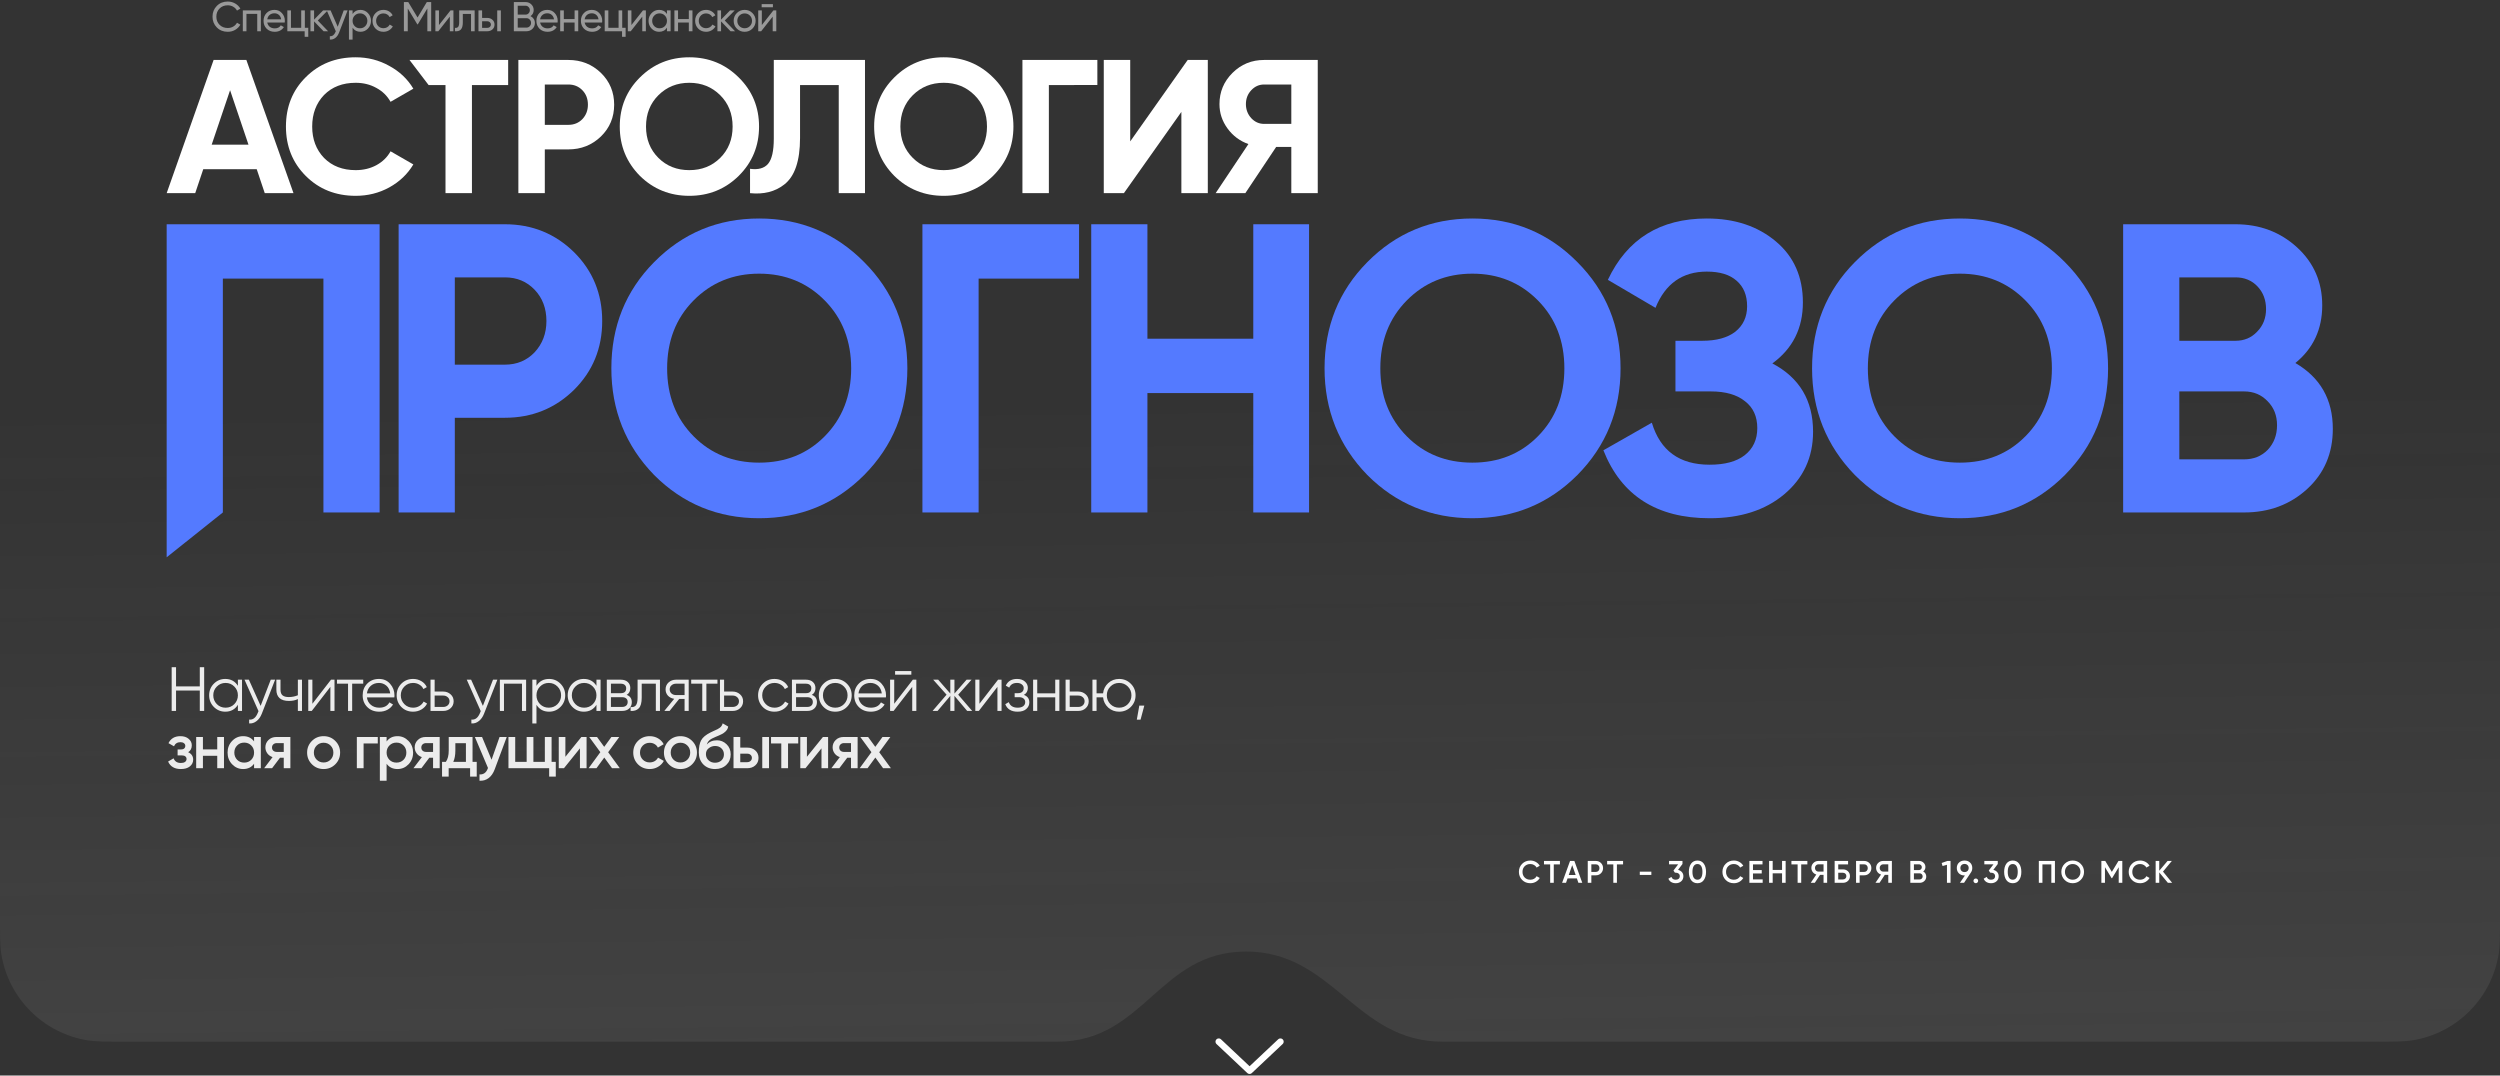
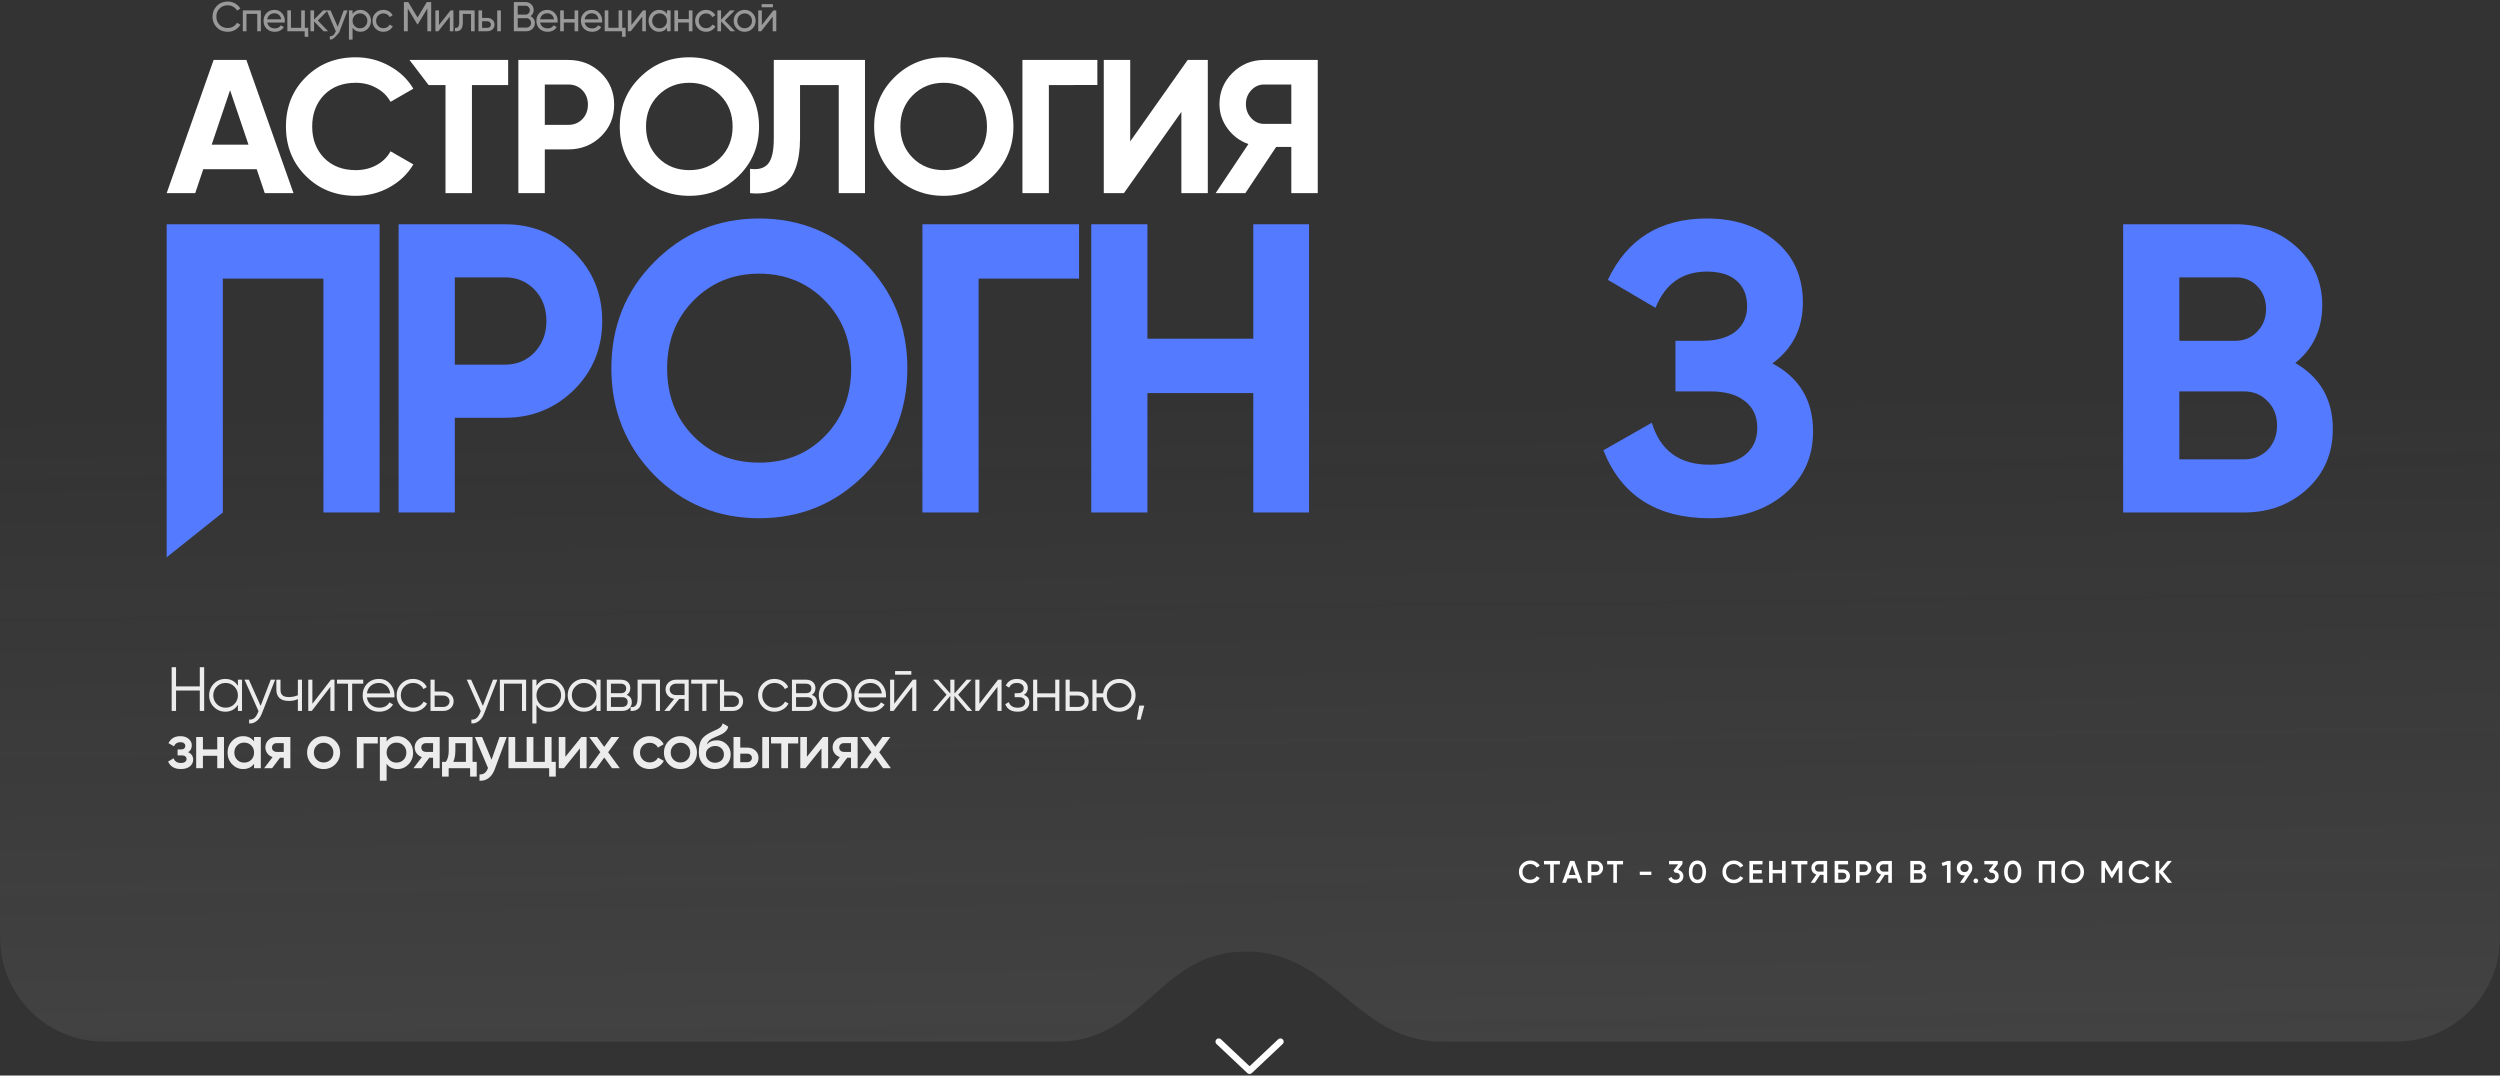
<svg xmlns="http://www.w3.org/2000/svg" width="960" height="413" viewBox="0 0 960 413" fill="none">
  <rect x="0" y="0" width="960" height="413" fill="#333333" stroke="none" />
  <path d="M0 140C0 132.568 0 128.852 0.492 125.743C3.203 108.627 16.627 95.203 33.743 92.493C36.852 92 40.568 92 48 92H932.122C947.519 92 960 104.481 960 119.878V119.878V352C960 359.432 960 363.148 959.508 366.257C956.797 383.373 943.373 396.797 926.257 399.507C923.148 400 919.47 400 912.115 400C830.995 400 664.6 400 554 400C520.478 400 512.022 365.393 478.5 365.393C444.978 365.393 439.522 400 406 400C296.061 400 129.181 400 47.884 400C40.529 400 36.852 400 33.743 399.507C16.627 396.797 3.203 383.373 0.492 366.257C0 363.148 0 359.432 0 352V140Z" fill="url(#paint0_linear_11059_407)" fill-opacity="0.1" />
  <path d="M468 400L479.84 411.151L491.679 400" stroke="white" stroke-width="2.5" stroke-linecap="round" stroke-linejoin="round" />
  <path d="M587.651 339.156C586.387 339.156 585.339 338.74 584.507 337.908C583.675 337.06 583.259 336.024 583.259 334.8C583.259 333.568 583.675 332.536 584.507 331.704C585.331 330.864 586.379 330.444 587.651 330.444C588.411 330.444 589.111 330.624 589.751 330.984C590.399 331.344 590.903 331.832 591.263 332.448L590.063 333.144C589.839 332.728 589.511 332.4 589.079 332.16C588.655 331.912 588.179 331.788 587.651 331.788C586.763 331.788 586.035 332.072 585.467 332.64C584.915 333.2 584.639 333.92 584.639 334.8C584.639 335.68 584.915 336.4 585.467 336.96C586.035 337.528 586.763 337.812 587.651 337.812C588.179 337.812 588.659 337.692 589.091 337.452C589.523 337.204 589.847 336.872 590.063 336.456L591.263 337.14C590.919 337.748 590.419 338.24 589.763 338.616C589.131 338.976 588.427 339.156 587.651 339.156ZM592.891 330.6H599.011V331.92H596.647V339H595.267V331.92H592.891V330.6ZM607.593 339H606.105L605.517 337.308H601.941L601.353 339H599.853L602.901 330.6H604.557L607.593 339ZM603.729 332.22L602.397 336.012H605.061L603.729 332.22ZM609.697 330.6H612.793C613.585 330.6 614.245 330.864 614.773 331.392C615.309 331.92 615.577 332.576 615.577 333.36C615.577 334.136 615.309 334.792 614.773 335.328C614.245 335.856 613.585 336.12 612.793 336.12H611.077V339H609.697V330.6ZM611.077 334.824H612.793C613.201 334.824 613.537 334.688 613.801 334.416C614.065 334.136 614.197 333.784 614.197 333.36C614.197 332.936 614.065 332.588 613.801 332.316C613.537 332.036 613.201 331.896 612.793 331.896H611.077V334.824ZM617.139 330.6H623.259V331.92H620.895V339H619.515V331.92H617.139V330.6ZM634.119 335.976H629.679V334.728H634.119V335.976ZM646.069 331.776L644.365 334.032C644.989 334.176 645.485 334.464 645.853 334.896C646.229 335.32 646.417 335.84 646.417 336.456C646.417 337.296 646.133 337.956 645.565 338.436C645.005 338.916 644.309 339.156 643.477 339.156C642.821 339.156 642.241 339.008 641.737 338.712C641.233 338.408 640.873 337.976 640.657 337.416L641.833 336.732C642.081 337.452 642.629 337.812 643.477 337.812C643.957 337.812 644.337 337.692 644.617 337.452C644.897 337.204 645.037 336.872 645.037 336.456C645.037 336.04 644.897 335.712 644.617 335.472C644.337 335.232 643.957 335.112 643.477 335.112H643.165L642.613 334.284L644.425 331.896H640.909V330.6H646.069V331.776ZM654.241 337.968C653.665 338.76 652.857 339.156 651.817 339.156C650.785 339.156 649.973 338.76 649.381 337.968C648.805 337.176 648.517 336.12 648.517 334.8C648.517 333.48 648.805 332.424 649.381 331.632C649.973 330.84 650.785 330.444 651.817 330.444C652.857 330.444 653.665 330.84 654.241 331.632C654.825 332.416 655.117 333.472 655.117 334.8C655.117 336.128 654.825 337.184 654.241 337.968ZM651.817 337.812C652.441 337.812 652.917 337.552 653.245 337.032C653.573 336.512 653.737 335.768 653.737 334.8C653.737 333.832 653.573 333.088 653.245 332.568C652.917 332.048 652.441 331.788 651.817 331.788C651.201 331.788 650.725 332.048 650.389 332.568C650.061 333.088 649.897 333.832 649.897 334.8C649.897 335.768 650.061 336.512 650.389 337.032C650.725 337.552 651.201 337.812 651.817 337.812ZM665.808 339.156C664.544 339.156 663.496 338.74 662.664 337.908C661.832 337.06 661.416 336.024 661.416 334.8C661.416 333.568 661.832 332.536 662.664 331.704C663.488 330.864 664.536 330.444 665.808 330.444C666.568 330.444 667.268 330.624 667.908 330.984C668.556 331.344 669.06 331.832 669.42 332.448L668.22 333.144C667.996 332.728 667.668 332.4 667.236 332.16C666.812 331.912 666.336 331.788 665.808 331.788C664.92 331.788 664.192 332.072 663.624 332.64C663.072 333.2 662.796 333.92 662.796 334.8C662.796 335.68 663.072 336.4 663.624 336.96C664.192 337.528 664.92 337.812 665.808 337.812C666.336 337.812 666.816 337.692 667.248 337.452C667.68 337.204 668.004 336.872 668.22 336.456L669.42 337.14C669.076 337.748 668.576 338.24 667.92 338.616C667.288 338.976 666.584 339.156 665.808 339.156ZM673.146 335.412V337.68H676.866V339H671.766V330.6H676.806V331.92H673.146V334.104H676.506V335.412H673.146ZM684.309 334.044V330.6H685.689V339H684.309V335.364H680.709V339H679.329V330.6H680.709V334.044H684.309ZM687.909 330.6H694.029V331.92H691.665V339H690.285V331.92H687.909V330.6ZM698.263 330.6H701.623V339H700.243V335.94H698.911L696.883 339H695.323L697.459 335.82C696.899 335.652 696.443 335.336 696.091 334.872C695.739 334.4 695.563 333.876 695.563 333.3C695.563 332.548 695.823 331.912 696.343 331.392C696.871 330.864 697.511 330.6 698.263 330.6ZM698.263 334.704H700.243V331.896H698.263C697.895 331.896 697.583 332.032 697.327 332.304C697.071 332.576 696.943 332.908 696.943 333.3C696.943 333.692 697.071 334.024 697.327 334.296C697.583 334.568 697.895 334.704 698.263 334.704ZM705.884 333.84H707.684C708.46 333.84 709.104 334.084 709.616 334.572C710.128 335.06 710.384 335.676 710.384 336.42C710.384 337.164 710.128 337.78 709.616 338.268C709.104 338.756 708.46 339 707.684 339H704.504V330.6H709.664V331.92H705.884V333.84ZM705.884 337.704H707.684C708.068 337.704 708.384 337.588 708.632 337.356C708.88 337.116 709.004 336.804 709.004 336.42C709.004 336.036 708.88 335.728 708.632 335.496C708.384 335.256 708.068 335.136 707.684 335.136H705.884V337.704ZM712.723 330.6H715.819C716.611 330.6 717.271 330.864 717.799 331.392C718.335 331.92 718.603 332.576 718.603 333.36C718.603 334.136 718.335 334.792 717.799 335.328C717.271 335.856 716.611 336.12 715.819 336.12H714.103V339H712.723V330.6ZM714.103 334.824H715.819C716.227 334.824 716.563 334.688 716.827 334.416C717.091 334.136 717.223 333.784 717.223 333.36C717.223 332.936 717.091 332.588 716.827 332.316C716.563 332.036 716.227 331.896 715.819 331.896H714.103V334.824ZM723.121 330.6H726.481V339H725.101V335.94H723.769L721.741 339H720.181L722.317 335.82C721.757 335.652 721.301 335.336 720.949 334.872C720.597 334.4 720.421 333.876 720.421 333.3C720.421 332.548 720.681 331.912 721.201 331.392C721.729 330.864 722.369 330.6 723.121 330.6ZM723.121 334.704H725.101V331.896H723.121C722.753 331.896 722.441 332.032 722.185 332.304C721.929 332.576 721.801 332.908 721.801 333.3C721.801 333.692 721.929 334.024 722.185 334.296C722.441 334.568 722.753 334.704 723.121 334.704ZM738.505 334.644C738.873 334.836 739.161 335.104 739.369 335.448C739.577 335.784 739.681 336.168 739.681 336.6C739.681 337.288 739.437 337.86 738.949 338.316C738.461 338.772 737.865 339 737.161 339H733.561V330.6H736.897C737.585 330.6 738.165 330.824 738.637 331.272C739.117 331.72 739.357 332.272 739.357 332.928C739.357 333.648 739.073 334.22 738.505 334.644ZM736.897 331.896H734.941V334.104H736.897C737.201 334.104 737.457 334 737.665 333.792C737.873 333.576 737.977 333.312 737.977 333C737.977 332.688 737.873 332.428 737.665 332.22C737.457 332.004 737.201 331.896 736.897 331.896ZM734.941 337.704H737.161C737.481 337.704 737.749 337.592 737.965 337.368C738.189 337.136 738.301 336.856 738.301 336.528C738.301 336.2 738.189 335.924 737.965 335.7C737.749 335.468 737.481 335.352 737.161 335.352H734.941V337.704ZM745.602 331.38L747.81 330.6H749.01V339H747.63V332.076L745.938 332.556L745.602 331.38ZM757.351 333.312C757.351 333.952 757.183 334.516 756.847 335.004L754.195 339H752.611L754.531 336.18H754.387C753.515 336.18 752.799 335.916 752.239 335.388C751.687 334.852 751.411 334.16 751.411 333.312C751.411 332.464 751.687 331.776 752.239 331.248C752.799 330.712 753.515 330.444 754.387 330.444C755.267 330.444 755.979 330.712 756.523 331.248C757.075 331.776 757.351 332.464 757.351 333.312ZM752.791 333.312C752.791 333.768 752.939 334.144 753.235 334.44C753.539 334.728 753.923 334.872 754.387 334.872C754.851 334.872 755.231 334.732 755.527 334.452C755.823 334.164 755.971 333.784 755.971 333.312C755.971 332.84 755.823 332.464 755.527 332.184C755.231 331.896 754.851 331.752 754.387 331.752C753.923 331.752 753.539 331.896 753.235 332.184C752.939 332.464 752.791 332.84 752.791 333.312ZM758.71 337.344C758.958 337.344 759.17 337.432 759.346 337.608C759.522 337.784 759.61 337.996 759.61 338.244C759.61 338.492 759.522 338.704 759.346 338.88C759.17 339.056 758.958 339.144 758.71 339.144C758.462 339.144 758.25 339.056 758.074 338.88C757.898 338.704 757.81 338.492 757.81 338.244C757.81 337.996 757.894 337.784 758.062 337.608C758.238 337.432 758.454 337.344 758.71 337.344ZM767.144 331.776L765.44 334.032C766.064 334.176 766.56 334.464 766.928 334.896C767.304 335.32 767.492 335.84 767.492 336.456C767.492 337.296 767.208 337.956 766.64 338.436C766.08 338.916 765.384 339.156 764.552 339.156C763.896 339.156 763.316 339.008 762.812 338.712C762.308 338.408 761.948 337.976 761.732 337.416L762.908 336.732C763.156 337.452 763.704 337.812 764.552 337.812C765.032 337.812 765.412 337.692 765.692 337.452C765.972 337.204 766.112 336.872 766.112 336.456C766.112 336.04 765.972 335.712 765.692 335.472C765.412 335.232 765.032 335.112 764.552 335.112H764.24L763.688 334.284L765.5 331.896H761.984V330.6H767.144V331.776ZM775.317 337.968C774.741 338.76 773.933 339.156 772.893 339.156C771.861 339.156 771.049 338.76 770.457 337.968C769.881 337.176 769.593 336.12 769.593 334.8C769.593 333.48 769.881 332.424 770.457 331.632C771.049 330.84 771.861 330.444 772.893 330.444C773.933 330.444 774.741 330.84 775.317 331.632C775.901 332.416 776.193 333.472 776.193 334.8C776.193 336.128 775.901 337.184 775.317 337.968ZM772.893 337.812C773.517 337.812 773.993 337.552 774.321 337.032C774.649 336.512 774.813 335.768 774.813 334.8C774.813 333.832 774.649 333.088 774.321 332.568C773.993 332.048 773.517 331.788 772.893 331.788C772.277 331.788 771.801 332.048 771.465 332.568C771.137 333.088 770.973 333.832 770.973 334.8C770.973 335.768 771.137 336.512 771.465 337.032C771.801 337.552 772.277 337.812 772.893 337.812ZM782.911 330.6H789.091V339H787.711V331.92H784.291V339H782.911V330.6ZM798.995 337.896C798.155 338.736 797.127 339.156 795.911 339.156C794.695 339.156 793.663 338.736 792.815 337.896C791.975 337.048 791.555 336.016 791.555 334.8C791.555 333.584 791.975 332.556 792.815 331.716C793.663 330.868 794.695 330.444 795.911 330.444C797.127 330.444 798.155 330.868 798.995 331.716C799.843 332.556 800.267 333.584 800.267 334.8C800.267 336.016 799.843 337.048 798.995 337.896ZM793.787 336.96C794.371 337.528 795.079 337.812 795.911 337.812C796.751 337.812 797.455 337.528 798.023 336.96C798.599 336.384 798.887 335.664 798.887 334.8C798.887 333.936 798.599 333.22 798.023 332.652C797.455 332.076 796.751 331.788 795.911 331.788C795.071 331.788 794.363 332.076 793.787 332.652C793.219 333.22 792.935 333.936 792.935 334.8C792.935 335.656 793.219 336.376 793.787 336.96ZM813.49 330.6H814.966V339H813.586V333.012L811.03 337.236H810.862L808.306 333V339H806.926V330.6H808.414L810.946 334.8L813.49 330.6ZM821.812 339.156C820.548 339.156 819.5 338.74 818.668 337.908C817.836 337.06 817.42 336.024 817.42 334.8C817.42 333.568 817.836 332.536 818.668 331.704C819.492 330.864 820.54 330.444 821.812 330.444C822.572 330.444 823.272 330.624 823.912 330.984C824.56 331.344 825.064 331.832 825.424 332.448L824.224 333.144C824 332.728 823.672 332.4 823.24 332.16C822.816 331.912 822.34 331.788 821.812 331.788C820.924 331.788 820.196 332.072 819.628 332.64C819.076 333.2 818.8 333.92 818.8 334.8C818.8 335.68 819.076 336.4 819.628 336.96C820.196 337.528 820.924 337.812 821.812 337.812C822.34 337.812 822.82 337.692 823.252 337.452C823.684 337.204 824.008 336.872 824.224 336.456L825.424 337.14C825.08 337.748 824.58 338.24 823.924 338.616C823.292 338.976 822.588 339.156 821.812 339.156ZM830.591 334.692L834.107 339H832.463L829.151 335.004V339H827.771V330.6H829.151V334.368L832.343 330.6H833.987L830.591 334.692Z" fill="white" />
  <path d="M64 86.115H145.77V196.787H124.194V106.985H85.576V196.787L64 214V86.115Z" fill="#547AFF" />
  <path d="M153.072 86.115H193.879C204.302 86.115 213.161 89.699 220.458 96.866C227.65 104.033 231.246 112.834 231.246 123.269C231.246 133.704 227.65 142.505 220.458 149.672C213.161 156.839 204.302 160.423 193.879 160.423H174.648V196.787H153.072V86.115ZM174.648 140.028H193.879C198.465 140.028 202.269 138.447 205.292 135.285C208.315 132.017 209.826 128.012 209.826 123.269C209.826 118.421 208.315 114.415 205.292 111.253C202.269 108.091 198.465 106.51 193.879 106.51H174.648V140.028Z" fill="#547AFF" />
  <path d="M331.853 182.399C320.805 193.466 307.359 199 291.516 199C275.672 199 262.226 193.466 251.178 182.399C240.233 171.121 234.761 157.472 234.761 141.451C234.761 125.324 240.233 111.728 251.178 100.66C262.226 89.488 275.672 83.902 291.516 83.902C307.359 83.902 320.805 89.488 331.853 100.66C342.902 111.728 348.426 125.324 348.426 141.451C348.426 157.577 342.902 171.227 331.853 182.399ZM266.343 167.538C273.014 174.283 281.405 177.656 291.516 177.656C301.626 177.656 310.017 174.283 316.688 167.538C323.463 160.687 326.85 151.991 326.85 141.451C326.85 130.911 323.463 122.215 316.688 115.364C309.912 108.513 301.522 105.087 291.516 105.087C281.509 105.087 273.119 108.513 266.343 115.364C259.568 122.215 256.181 130.911 256.181 141.451C256.181 151.991 259.568 160.687 266.343 167.538Z" fill="#547AFF" />
  <path d="M354.21 86.115H414.354V106.985H375.786V196.787H354.21V86.115Z" fill="#547AFF" />
  <path d="M481.26 130.067V86.115H502.679V196.787H481.26V150.937H440.609V196.787H419.033V86.115H440.609V130.067H481.26Z" fill="#547AFF" />
-   <path d="M605.719 182.399C594.67 193.466 581.224 199 565.381 199C549.538 199 536.092 193.466 525.043 182.399C514.099 171.121 508.627 157.472 508.627 141.451C508.627 125.324 514.099 111.728 525.043 100.66C536.092 89.488 549.538 83.902 565.381 83.902C581.224 83.902 594.67 89.488 605.719 100.66C616.767 111.728 622.292 125.324 622.292 141.451C622.292 157.577 616.767 171.227 605.719 182.399ZM540.209 167.538C546.88 174.283 555.271 177.656 565.381 177.656C575.492 177.656 583.882 174.283 590.553 167.538C597.328 160.687 600.716 151.991 600.716 141.451C600.716 130.911 597.328 122.215 590.553 115.364C583.778 108.513 575.387 105.087 565.381 105.087C555.375 105.087 546.984 108.513 540.209 115.364C533.434 122.215 530.046 130.911 530.046 141.451C530.046 151.991 533.434 160.687 540.209 167.538Z" fill="#547AFF" />
  <path d="M680.584 139.554C691.007 145.034 696.219 153.783 696.219 165.799C696.219 175.601 692.519 183.611 685.118 189.83C677.822 195.943 668.285 199 656.506 199C636.181 199 622.579 190.304 615.7 172.913L634.305 162.32C637.536 173.071 644.937 178.447 656.506 178.447C662.343 178.447 666.825 177.235 669.952 174.81C673.184 172.281 674.799 168.802 674.799 164.376C674.799 159.949 673.236 156.523 670.109 154.099C666.982 151.569 662.604 150.305 656.975 150.305H643.373V130.858H653.692C659.112 130.858 663.334 129.699 666.356 127.38C669.379 124.955 670.89 121.688 670.89 117.577C670.89 113.361 669.535 110.094 666.825 107.775C664.22 105.456 660.415 104.297 655.412 104.297C646.031 104.297 639.464 108.934 635.712 118.21L617.419 107.459C624.82 91.754 637.484 83.902 655.412 83.902C666.148 83.902 675.008 86.853 681.991 92.755C688.87 98.552 692.31 106.352 692.31 116.154C692.31 126.062 688.401 133.862 680.584 139.554Z" fill="#547AFF" />
-   <path d="M792.927 182.399C781.879 193.466 768.433 199 752.59 199C736.746 199 723.3 193.466 712.252 182.399C701.307 171.121 695.835 157.472 695.835 141.451C695.835 125.324 701.307 111.728 712.252 100.66C723.3 89.488 736.746 83.902 752.59 83.902C768.433 83.902 781.879 89.488 792.927 100.66C803.976 111.728 809.5 125.324 809.5 141.451C809.5 157.577 803.976 171.227 792.927 182.399ZM727.418 167.538C734.088 174.283 742.479 177.656 752.59 177.656C762.7 177.656 771.091 174.283 777.762 167.538C784.537 160.687 787.924 151.991 787.924 141.451C787.924 130.911 784.537 122.215 777.762 115.364C770.987 108.513 762.596 105.087 752.59 105.087C742.583 105.087 734.193 108.513 727.418 115.364C720.642 122.215 717.255 130.911 717.255 141.451C717.255 151.991 720.642 160.687 727.418 167.538Z" fill="#547AFF" />
  <path d="M881.419 139.395C891.009 144.982 895.803 153.414 895.803 164.692C895.803 174.073 892.52 181.767 885.953 187.775C879.387 193.783 871.309 196.787 861.719 196.787H815.284V86.115H858.436C867.713 86.115 875.582 89.066 882.045 94.969C888.507 100.871 891.738 108.302 891.738 117.261C891.738 126.431 888.299 133.809 881.419 139.395ZM858.436 106.51H836.86V130.858H858.436C861.771 130.858 864.534 129.699 866.722 127.38C869.016 125.061 870.162 122.162 870.162 118.684C870.162 115.206 869.068 112.307 866.879 109.988C864.69 107.67 861.876 106.51 858.436 106.51ZM836.86 176.391H861.719C865.367 176.391 868.39 175.179 870.787 172.755C873.185 170.225 874.383 167.063 874.383 163.269C874.383 159.58 873.185 156.523 870.787 154.099C868.39 151.569 865.367 150.305 861.719 150.305H836.86V176.391Z" fill="#547AFF" />
  <path d="M112.703 74.174H101.667L98.577 64.967H78.052L74.962 74.174H64L82.024 23.023H94.605L112.703 74.174ZM88.351 34.642L81.289 55.54H95.414L88.351 34.642Z" fill="white" />
  <path d="M136.581 75.197C128.881 75.197 122.481 72.639 117.38 67.524C112.328 62.458 109.802 56.149 109.802 48.598C109.802 40.999 112.328 34.69 117.38 29.673C122.481 24.558 128.881 22 136.581 22C141.241 22 145.532 23.096 149.456 25.288C153.429 27.432 156.519 30.355 158.726 34.057L149.971 39.099C148.696 36.809 146.881 35.031 144.527 33.765C142.173 32.449 139.524 31.792 136.581 31.792C131.579 31.792 127.532 33.351 124.443 36.468C121.402 39.635 119.881 43.678 119.881 48.598C119.881 53.47 121.402 57.489 124.443 60.655C127.532 63.773 131.579 65.332 136.581 65.332C139.524 65.332 142.173 64.699 144.527 63.432C146.93 62.117 148.745 60.339 149.971 58.098L158.726 63.14C156.519 66.842 153.429 69.789 149.456 71.981C145.532 74.125 141.241 75.197 136.581 75.197Z" fill="white" />
  <path d="M157.243 23.023H195.131V32.669H181.226V74.174H171.074V32.669H164.59L157.243 23.023Z" fill="white" />
  <path d="M199.054 23.023H218.256C223.16 23.023 227.329 24.679 230.763 27.992C234.147 31.305 235.839 35.372 235.839 40.195C235.839 45.018 234.147 49.086 230.763 52.398C227.329 55.711 223.16 57.367 218.256 57.367H209.207V74.174H199.054V23.023ZM209.207 47.941H218.256C220.414 47.941 222.204 47.21 223.626 45.748C225.049 44.238 225.76 42.387 225.76 40.195C225.76 37.954 225.049 36.103 223.626 34.642C222.204 33.18 220.414 32.449 218.256 32.449H209.207V47.941Z" fill="white" />
  <path d="M283.677 67.524C278.479 72.639 272.152 75.197 264.697 75.197C257.242 75.197 250.915 72.639 245.716 67.524C240.566 62.312 237.991 56.003 237.991 48.598C237.991 41.145 240.566 34.861 245.716 29.746C250.915 24.582 257.242 22 264.697 22C272.152 22 278.479 24.582 283.677 29.746C288.876 34.861 291.476 41.145 291.476 48.598C291.476 56.052 288.876 62.36 283.677 67.524ZM252.852 60.655C255.991 63.773 259.939 65.332 264.697 65.332C269.454 65.332 273.402 63.773 276.541 60.655C279.729 57.489 281.323 53.47 281.323 48.598C281.323 43.727 279.729 39.708 276.541 36.541C273.353 33.375 269.405 31.792 264.697 31.792C259.988 31.792 256.04 33.375 252.852 36.541C249.664 39.708 248.07 43.727 248.07 48.598C248.07 53.47 249.664 57.489 252.852 60.655Z" fill="white" />
  <path d="M288.015 74.174V69.497V64.82C291.153 65.259 293.459 64.626 294.93 62.921C296.401 61.167 297.137 57.952 297.137 53.275V23.023H332.156V74.174H322.077V32.669H307.216V52.983C307.216 61.8 305.181 67.768 301.11 70.885C297.628 73.614 293.262 74.71 288.015 74.174Z" fill="white" />
  <path d="M381.357 67.524C376.158 72.639 369.832 75.197 362.377 75.197C354.922 75.197 348.595 72.639 343.396 67.524C338.246 62.312 335.671 56.003 335.671 48.598C335.671 41.145 338.246 34.861 343.396 29.746C348.595 24.582 354.922 22 362.377 22C369.832 22 376.158 24.582 381.357 29.746C386.556 34.861 389.156 41.145 389.156 48.598C389.156 56.052 386.556 62.36 381.357 67.524ZM350.532 60.655C353.671 63.773 357.619 65.332 362.377 65.332C367.134 65.332 371.082 63.773 374.221 60.655C377.409 57.489 379.003 53.47 379.003 48.598C379.003 43.727 377.409 39.708 374.221 36.541C371.033 33.375 367.085 31.792 362.377 31.792C357.668 31.792 353.72 33.375 350.532 36.541C347.344 39.708 345.75 43.727 345.75 48.598C345.75 53.47 347.344 57.489 350.532 60.655Z" fill="white" />
  <path d="M392.613 23.023H421.385V32.639L402.765 32.669V74.174H392.613V23.023Z" fill="white" />
  <path d="M463.799 74.174H453.646V42.972L431.576 74.174H423.851V23.023H434.003V54.298L456.074 23.023H463.799V74.174Z" fill="white" />
  <path d="M485.417 23.023H506.016V74.174H495.864V56.417H490.052L478.207 74.174H466.804L479.384 55.321C476.098 54.152 473.425 52.154 471.365 49.329C469.305 46.504 468.275 43.386 468.275 39.976C468.275 35.299 469.943 31.305 473.278 27.992C476.613 24.679 480.66 23.023 485.417 23.023ZM485.417 47.575H495.864V32.449H485.417C483.504 32.449 481.861 33.18 480.488 34.642C479.115 36.103 478.428 37.881 478.428 39.976C478.428 42.071 479.115 43.873 480.488 45.383C481.861 46.845 483.504 47.575 485.417 47.575Z" fill="white" />
-   <path d="M87.464 12.208C85.757 12.208 84.355 11.648 83.256 10.528C82.157 9.419 81.608 8.043 81.608 6.4C81.608 4.757 82.157 3.381 83.256 2.272C84.355 1.152 85.757 0.592 87.464 0.592C88.477 0.592 89.416 0.837 90.28 1.328C91.144 1.819 91.816 2.48 92.296 3.312L91 4.064C90.68 3.445 90.2 2.955 89.56 2.592C88.931 2.219 88.232 2.032 87.464 2.032C86.163 2.032 85.107 2.448 84.296 3.28C83.485 4.101 83.08 5.141 83.08 6.4C83.08 7.648 83.485 8.683 84.296 9.504C85.107 10.336 86.163 10.752 87.464 10.752C88.232 10.752 88.931 10.571 89.56 10.208C90.2 9.835 90.68 9.344 91 8.736L92.296 9.472C91.827 10.304 91.16 10.971 90.296 11.472C89.443 11.963 88.499 12.208 87.464 12.208ZM93.244 4H100.172V12H98.78V5.328H94.636V12H93.244V4ZM109.331 8.64H102.627C102.766 9.344 103.091 9.899 103.603 10.304C104.115 10.699 104.755 10.896 105.523 10.896C106.579 10.896 107.347 10.507 107.827 9.728L109.011 10.4C108.222 11.605 107.048 12.208 105.491 12.208C104.232 12.208 103.198 11.813 102.387 11.024C101.598 10.213 101.203 9.205 101.203 8C101.203 6.784 101.592 5.781 102.371 4.992C103.15 4.192 104.158 3.792 105.395 3.792C106.568 3.792 107.523 4.208 108.259 5.04C109.006 5.851 109.379 6.843 109.379 8.016C109.379 8.219 109.363 8.427 109.331 8.64ZM105.395 5.104C104.659 5.104 104.04 5.312 103.539 5.728C103.048 6.144 102.744 6.709 102.627 7.424H107.971C107.854 6.688 107.56 6.117 107.091 5.712C106.622 5.307 106.056 5.104 105.395 5.104ZM117.059 4V10.672H118.371V14.144H116.995V12H110.339V4H111.731V10.672H115.667V4H117.059ZM122.031 7.872L125.983 12H124.255L120.607 8.208V12H119.215V4H120.607V7.536L124.063 4H125.855L122.031 7.872ZM129.683 10.272L131.987 4H133.475L130.211 12.496C129.87 13.403 129.39 14.091 128.771 14.56C128.152 15.04 127.448 15.253 126.659 15.2V13.904C127.63 13.979 128.35 13.445 128.819 12.304L128.947 12.016L125.475 4H126.947L129.683 10.272ZM138.413 3.792C139.533 3.792 140.488 4.203 141.277 5.024C142.067 5.845 142.461 6.837 142.461 8C142.461 9.173 142.067 10.171 141.277 10.992C140.499 11.803 139.544 12.208 138.413 12.208C137.091 12.208 136.083 11.68 135.389 10.624V15.2H133.997V4H135.389V5.376C136.083 4.32 137.091 3.792 138.413 3.792ZM138.237 10.864C139.037 10.864 139.709 10.592 140.253 10.048C140.797 9.483 141.069 8.8 141.069 8C141.069 7.189 140.797 6.512 140.253 5.968C139.709 5.413 139.037 5.136 138.237 5.136C137.427 5.136 136.749 5.413 136.205 5.968C135.661 6.512 135.389 7.189 135.389 8C135.389 8.8 135.661 9.483 136.205 10.048C136.749 10.592 137.427 10.864 138.237 10.864ZM147.242 12.208C146.037 12.208 145.034 11.808 144.234 11.008C143.434 10.197 143.034 9.195 143.034 8C143.034 6.805 143.434 5.808 144.234 5.008C145.034 4.197 146.037 3.792 147.242 3.792C148.032 3.792 148.741 3.984 149.37 4.368C150 4.741 150.469 5.248 150.778 5.888L149.61 6.56C149.408 6.133 149.093 5.792 148.666 5.536C148.25 5.28 147.776 5.152 147.242 5.152C146.442 5.152 145.77 5.424 145.226 5.968C144.693 6.523 144.426 7.2 144.426 8C144.426 8.789 144.693 9.461 145.226 10.016C145.77 10.56 146.442 10.832 147.242 10.832C147.776 10.832 148.256 10.709 148.682 10.464C149.109 10.208 149.434 9.867 149.658 9.44L150.842 10.128C150.49 10.768 149.994 11.275 149.354 11.648C148.714 12.021 148.01 12.208 147.242 12.208ZM163.896 0.8H165.576V12H164.104V3.248L160.44 9.344H160.248L156.584 3.264V12H155.096V0.8H156.776L160.344 6.72L163.896 0.8ZM168.563 9.616L172.995 4H174.115V12H172.739V6.384L168.307 12H167.187V4H168.563V9.616ZM176.33 4H182.266V12H180.874V5.344H177.722V8.608C177.722 9.888 177.466 10.8 176.954 11.344C176.442 11.877 175.69 12.096 174.698 12V10.688C175.253 10.763 175.663 10.64 175.93 10.32C176.197 9.989 176.33 9.408 176.33 8.576V4ZM185.127 6.88H187.111C187.911 6.88 188.573 7.12 189.095 7.6C189.629 8.069 189.895 8.683 189.895 9.44C189.895 10.197 189.629 10.816 189.095 11.296C188.562 11.765 187.901 12 187.111 12H183.735V4H185.127V6.88ZM190.935 12V4H192.327V12H190.935ZM185.127 10.704H187.111C187.517 10.704 187.853 10.587 188.119 10.352C188.386 10.117 188.519 9.813 188.519 9.44C188.519 9.067 188.381 8.763 188.103 8.528C187.837 8.283 187.506 8.16 187.111 8.16H185.127V10.704ZM203.718 6.192C204.241 6.448 204.651 6.805 204.95 7.264C205.249 7.723 205.398 8.245 205.398 8.832C205.398 9.728 205.083 10.48 204.454 11.088C203.825 11.696 203.057 12 202.15 12H197.318V0.8H201.798C202.683 0.8 203.425 1.093 204.022 1.68C204.63 2.267 204.934 2.992 204.934 3.856C204.934 4.859 204.529 5.637 203.718 6.192ZM201.798 2.192H198.806V5.616H201.798C202.267 5.616 202.662 5.451 202.982 5.12C203.302 4.789 203.462 4.384 203.462 3.904C203.462 3.435 203.297 3.035 202.966 2.704C202.646 2.363 202.257 2.192 201.798 2.192ZM198.806 10.608H202.15C202.651 10.608 203.073 10.432 203.414 10.08C203.755 9.728 203.926 9.296 203.926 8.784C203.926 8.283 203.75 7.856 203.398 7.504C203.067 7.152 202.651 6.976 202.15 6.976H198.806V10.608ZM214.105 8.64H207.401C207.539 9.344 207.865 9.899 208.377 10.304C208.889 10.699 209.529 10.896 210.297 10.896C211.353 10.896 212.121 10.507 212.601 9.728L213.785 10.4C212.995 11.605 211.822 12.208 210.265 12.208C209.006 12.208 207.971 11.813 207.161 11.024C206.371 10.213 205.977 9.205 205.977 8C205.977 6.784 206.366 5.781 207.145 4.992C207.923 4.192 208.931 3.792 210.169 3.792C211.342 3.792 212.297 4.208 213.033 5.04C213.779 5.851 214.153 6.843 214.153 8.016C214.153 8.219 214.137 8.427 214.105 8.64ZM210.169 5.104C209.433 5.104 208.814 5.312 208.313 5.728C207.822 6.144 207.518 6.709 207.401 7.424H212.745C212.627 6.688 212.334 6.117 211.865 5.712C211.395 5.307 210.83 5.104 210.169 5.104ZM220.649 7.328V4H222.041V12H220.649V8.656H216.505V12H215.113V4H216.505V7.328H220.649ZM231.2 8.64H224.496C224.634 9.344 224.96 9.899 225.472 10.304C225.984 10.699 226.624 10.896 227.392 10.896C228.448 10.896 229.216 10.507 229.696 9.728L230.88 10.4C230.09 11.605 228.917 12.208 227.36 12.208C226.101 12.208 225.066 11.813 224.256 11.024C223.466 10.213 223.072 9.205 223.072 8C223.072 6.784 223.461 5.781 224.24 4.992C225.018 4.192 226.026 3.792 227.264 3.792C228.437 3.792 229.392 4.208 230.128 5.04C230.874 5.851 231.248 6.843 231.248 8.016C231.248 8.219 231.232 8.427 231.2 8.64ZM227.264 5.104C226.528 5.104 225.909 5.312 225.408 5.728C224.917 6.144 224.613 6.709 224.496 7.424H229.84C229.722 6.688 229.429 6.117 228.96 5.712C228.49 5.307 227.925 5.104 227.264 5.104ZM238.928 4V10.672H240.24V14.144H238.864V12H232.208V4H233.6V10.672H237.536V4H238.928ZM242.459 9.616L246.891 4H248.011V12H246.635V6.384L242.203 12H241.083V4H242.459V9.616ZM256.114 5.376V4H257.506V12H256.114V10.624C255.432 11.68 254.424 12.208 253.09 12.208C251.96 12.208 251.005 11.803 250.226 10.992C249.437 10.171 249.042 9.173 249.042 8C249.042 6.837 249.437 5.845 250.226 5.024C251.016 4.203 251.97 3.792 253.09 3.792C254.424 3.792 255.432 4.32 256.114 5.376ZM253.266 10.864C254.077 10.864 254.754 10.592 255.298 10.048C255.842 9.483 256.114 8.8 256.114 8C256.114 7.189 255.842 6.512 255.298 5.968C254.754 5.413 254.077 5.136 253.266 5.136C252.466 5.136 251.794 5.413 251.25 5.968C250.706 6.512 250.434 7.189 250.434 8C250.434 8.8 250.706 9.483 251.25 10.048C251.794 10.592 252.466 10.864 253.266 10.864ZM264.511 7.328V4H265.903V12H264.511V8.656H260.367V12H258.975V4H260.367V7.328H264.511ZM271.142 12.208C269.937 12.208 268.934 11.808 268.134 11.008C267.334 10.197 266.934 9.195 266.934 8C266.934 6.805 267.334 5.808 268.134 5.008C268.934 4.197 269.937 3.792 271.142 3.792C271.932 3.792 272.641 3.984 273.27 4.368C273.9 4.741 274.369 5.248 274.678 5.888L273.51 6.56C273.308 6.133 272.993 5.792 272.566 5.536C272.15 5.28 271.676 5.152 271.142 5.152C270.342 5.152 269.67 5.424 269.126 5.968C268.593 6.523 268.326 7.2 268.326 8C268.326 8.789 268.593 9.461 269.126 10.016C269.67 10.56 270.342 10.832 271.142 10.832C271.676 10.832 272.156 10.709 272.582 10.464C273.009 10.208 273.334 9.867 273.558 9.44L274.742 10.128C274.39 10.768 273.894 11.275 273.254 11.648C272.614 12.021 271.91 12.208 271.142 12.208ZM278.308 7.872L282.26 12H280.532L276.884 8.208V12H275.492V4H276.884V7.536L280.34 4H282.132L278.308 7.872ZM288.932 10.992C288.122 11.803 287.124 12.208 285.94 12.208C284.756 12.208 283.759 11.803 282.948 10.992C282.138 10.181 281.732 9.184 281.732 8C281.732 6.816 282.138 5.819 282.948 5.008C283.759 4.197 284.756 3.792 285.94 3.792C287.124 3.792 288.122 4.197 288.932 5.008C289.754 5.829 290.164 6.827 290.164 8C290.164 9.173 289.754 10.171 288.932 10.992ZM285.94 10.848C286.74 10.848 287.412 10.576 287.956 10.032C288.5 9.488 288.772 8.811 288.772 8C288.772 7.189 288.5 6.512 287.956 5.968C287.412 5.424 286.74 5.152 285.94 5.152C285.151 5.152 284.484 5.424 283.94 5.968C283.396 6.512 283.124 7.189 283.124 8C283.124 8.811 283.396 9.488 283.94 10.032C284.484 10.576 285.151 10.848 285.94 10.848ZM296.797 2.8H292.477V1.584H296.797V2.8ZM292.541 9.616L296.973 4H298.093V12H296.717V6.384L292.285 12H291.165V4H292.541V9.616Z" fill="white" fill-opacity="0.5" />
+   <path d="M87.464 12.208C85.757 12.208 84.355 11.648 83.256 10.528C82.157 9.419 81.608 8.043 81.608 6.4C81.608 4.757 82.157 3.381 83.256 2.272C84.355 1.152 85.757 0.592 87.464 0.592C88.477 0.592 89.416 0.837 90.28 1.328C91.144 1.819 91.816 2.48 92.296 3.312L91 4.064C90.68 3.445 90.2 2.955 89.56 2.592C88.931 2.219 88.232 2.032 87.464 2.032C86.163 2.032 85.107 2.448 84.296 3.28C83.485 4.101 83.08 5.141 83.08 6.4C83.08 7.648 83.485 8.683 84.296 9.504C85.107 10.336 86.163 10.752 87.464 10.752C88.232 10.752 88.931 10.571 89.56 10.208C90.2 9.835 90.68 9.344 91 8.736L92.296 9.472C91.827 10.304 91.16 10.971 90.296 11.472C89.443 11.963 88.499 12.208 87.464 12.208ZM93.244 4H100.172V12H98.78V5.328H94.636V12H93.244V4ZM109.331 8.64H102.627C102.766 9.344 103.091 9.899 103.603 10.304C104.115 10.699 104.755 10.896 105.523 10.896C106.579 10.896 107.347 10.507 107.827 9.728L109.011 10.4C108.222 11.605 107.048 12.208 105.491 12.208C104.232 12.208 103.198 11.813 102.387 11.024C101.598 10.213 101.203 9.205 101.203 8C101.203 6.784 101.592 5.781 102.371 4.992C103.15 4.192 104.158 3.792 105.395 3.792C106.568 3.792 107.523 4.208 108.259 5.04C109.006 5.851 109.379 6.843 109.379 8.016C109.379 8.219 109.363 8.427 109.331 8.64ZM105.395 5.104C104.659 5.104 104.04 5.312 103.539 5.728C103.048 6.144 102.744 6.709 102.627 7.424H107.971C107.854 6.688 107.56 6.117 107.091 5.712C106.622 5.307 106.056 5.104 105.395 5.104ZM117.059 4V10.672H118.371V14.144H116.995V12H110.339V4H111.731V10.672H115.667V4H117.059ZM122.031 7.872L125.983 12H124.255L120.607 8.208V12H119.215V4H120.607V7.536L124.063 4H125.855L122.031 7.872ZM129.683 10.272L131.987 4H133.475L130.211 12.496C128.152 15.04 127.448 15.253 126.659 15.2V13.904C127.63 13.979 128.35 13.445 128.819 12.304L128.947 12.016L125.475 4H126.947L129.683 10.272ZM138.413 3.792C139.533 3.792 140.488 4.203 141.277 5.024C142.067 5.845 142.461 6.837 142.461 8C142.461 9.173 142.067 10.171 141.277 10.992C140.499 11.803 139.544 12.208 138.413 12.208C137.091 12.208 136.083 11.68 135.389 10.624V15.2H133.997V4H135.389V5.376C136.083 4.32 137.091 3.792 138.413 3.792ZM138.237 10.864C139.037 10.864 139.709 10.592 140.253 10.048C140.797 9.483 141.069 8.8 141.069 8C141.069 7.189 140.797 6.512 140.253 5.968C139.709 5.413 139.037 5.136 138.237 5.136C137.427 5.136 136.749 5.413 136.205 5.968C135.661 6.512 135.389 7.189 135.389 8C135.389 8.8 135.661 9.483 136.205 10.048C136.749 10.592 137.427 10.864 138.237 10.864ZM147.242 12.208C146.037 12.208 145.034 11.808 144.234 11.008C143.434 10.197 143.034 9.195 143.034 8C143.034 6.805 143.434 5.808 144.234 5.008C145.034 4.197 146.037 3.792 147.242 3.792C148.032 3.792 148.741 3.984 149.37 4.368C150 4.741 150.469 5.248 150.778 5.888L149.61 6.56C149.408 6.133 149.093 5.792 148.666 5.536C148.25 5.28 147.776 5.152 147.242 5.152C146.442 5.152 145.77 5.424 145.226 5.968C144.693 6.523 144.426 7.2 144.426 8C144.426 8.789 144.693 9.461 145.226 10.016C145.77 10.56 146.442 10.832 147.242 10.832C147.776 10.832 148.256 10.709 148.682 10.464C149.109 10.208 149.434 9.867 149.658 9.44L150.842 10.128C150.49 10.768 149.994 11.275 149.354 11.648C148.714 12.021 148.01 12.208 147.242 12.208ZM163.896 0.8H165.576V12H164.104V3.248L160.44 9.344H160.248L156.584 3.264V12H155.096V0.8H156.776L160.344 6.72L163.896 0.8ZM168.563 9.616L172.995 4H174.115V12H172.739V6.384L168.307 12H167.187V4H168.563V9.616ZM176.33 4H182.266V12H180.874V5.344H177.722V8.608C177.722 9.888 177.466 10.8 176.954 11.344C176.442 11.877 175.69 12.096 174.698 12V10.688C175.253 10.763 175.663 10.64 175.93 10.32C176.197 9.989 176.33 9.408 176.33 8.576V4ZM185.127 6.88H187.111C187.911 6.88 188.573 7.12 189.095 7.6C189.629 8.069 189.895 8.683 189.895 9.44C189.895 10.197 189.629 10.816 189.095 11.296C188.562 11.765 187.901 12 187.111 12H183.735V4H185.127V6.88ZM190.935 12V4H192.327V12H190.935ZM185.127 10.704H187.111C187.517 10.704 187.853 10.587 188.119 10.352C188.386 10.117 188.519 9.813 188.519 9.44C188.519 9.067 188.381 8.763 188.103 8.528C187.837 8.283 187.506 8.16 187.111 8.16H185.127V10.704ZM203.718 6.192C204.241 6.448 204.651 6.805 204.95 7.264C205.249 7.723 205.398 8.245 205.398 8.832C205.398 9.728 205.083 10.48 204.454 11.088C203.825 11.696 203.057 12 202.15 12H197.318V0.8H201.798C202.683 0.8 203.425 1.093 204.022 1.68C204.63 2.267 204.934 2.992 204.934 3.856C204.934 4.859 204.529 5.637 203.718 6.192ZM201.798 2.192H198.806V5.616H201.798C202.267 5.616 202.662 5.451 202.982 5.12C203.302 4.789 203.462 4.384 203.462 3.904C203.462 3.435 203.297 3.035 202.966 2.704C202.646 2.363 202.257 2.192 201.798 2.192ZM198.806 10.608H202.15C202.651 10.608 203.073 10.432 203.414 10.08C203.755 9.728 203.926 9.296 203.926 8.784C203.926 8.283 203.75 7.856 203.398 7.504C203.067 7.152 202.651 6.976 202.15 6.976H198.806V10.608ZM214.105 8.64H207.401C207.539 9.344 207.865 9.899 208.377 10.304C208.889 10.699 209.529 10.896 210.297 10.896C211.353 10.896 212.121 10.507 212.601 9.728L213.785 10.4C212.995 11.605 211.822 12.208 210.265 12.208C209.006 12.208 207.971 11.813 207.161 11.024C206.371 10.213 205.977 9.205 205.977 8C205.977 6.784 206.366 5.781 207.145 4.992C207.923 4.192 208.931 3.792 210.169 3.792C211.342 3.792 212.297 4.208 213.033 5.04C213.779 5.851 214.153 6.843 214.153 8.016C214.153 8.219 214.137 8.427 214.105 8.64ZM210.169 5.104C209.433 5.104 208.814 5.312 208.313 5.728C207.822 6.144 207.518 6.709 207.401 7.424H212.745C212.627 6.688 212.334 6.117 211.865 5.712C211.395 5.307 210.83 5.104 210.169 5.104ZM220.649 7.328V4H222.041V12H220.649V8.656H216.505V12H215.113V4H216.505V7.328H220.649ZM231.2 8.64H224.496C224.634 9.344 224.96 9.899 225.472 10.304C225.984 10.699 226.624 10.896 227.392 10.896C228.448 10.896 229.216 10.507 229.696 9.728L230.88 10.4C230.09 11.605 228.917 12.208 227.36 12.208C226.101 12.208 225.066 11.813 224.256 11.024C223.466 10.213 223.072 9.205 223.072 8C223.072 6.784 223.461 5.781 224.24 4.992C225.018 4.192 226.026 3.792 227.264 3.792C228.437 3.792 229.392 4.208 230.128 5.04C230.874 5.851 231.248 6.843 231.248 8.016C231.248 8.219 231.232 8.427 231.2 8.64ZM227.264 5.104C226.528 5.104 225.909 5.312 225.408 5.728C224.917 6.144 224.613 6.709 224.496 7.424H229.84C229.722 6.688 229.429 6.117 228.96 5.712C228.49 5.307 227.925 5.104 227.264 5.104ZM238.928 4V10.672H240.24V14.144H238.864V12H232.208V4H233.6V10.672H237.536V4H238.928ZM242.459 9.616L246.891 4H248.011V12H246.635V6.384L242.203 12H241.083V4H242.459V9.616ZM256.114 5.376V4H257.506V12H256.114V10.624C255.432 11.68 254.424 12.208 253.09 12.208C251.96 12.208 251.005 11.803 250.226 10.992C249.437 10.171 249.042 9.173 249.042 8C249.042 6.837 249.437 5.845 250.226 5.024C251.016 4.203 251.97 3.792 253.09 3.792C254.424 3.792 255.432 4.32 256.114 5.376ZM253.266 10.864C254.077 10.864 254.754 10.592 255.298 10.048C255.842 9.483 256.114 8.8 256.114 8C256.114 7.189 255.842 6.512 255.298 5.968C254.754 5.413 254.077 5.136 253.266 5.136C252.466 5.136 251.794 5.413 251.25 5.968C250.706 6.512 250.434 7.189 250.434 8C250.434 8.8 250.706 9.483 251.25 10.048C251.794 10.592 252.466 10.864 253.266 10.864ZM264.511 7.328V4H265.903V12H264.511V8.656H260.367V12H258.975V4H260.367V7.328H264.511ZM271.142 12.208C269.937 12.208 268.934 11.808 268.134 11.008C267.334 10.197 266.934 9.195 266.934 8C266.934 6.805 267.334 5.808 268.134 5.008C268.934 4.197 269.937 3.792 271.142 3.792C271.932 3.792 272.641 3.984 273.27 4.368C273.9 4.741 274.369 5.248 274.678 5.888L273.51 6.56C273.308 6.133 272.993 5.792 272.566 5.536C272.15 5.28 271.676 5.152 271.142 5.152C270.342 5.152 269.67 5.424 269.126 5.968C268.593 6.523 268.326 7.2 268.326 8C268.326 8.789 268.593 9.461 269.126 10.016C269.67 10.56 270.342 10.832 271.142 10.832C271.676 10.832 272.156 10.709 272.582 10.464C273.009 10.208 273.334 9.867 273.558 9.44L274.742 10.128C274.39 10.768 273.894 11.275 273.254 11.648C272.614 12.021 271.91 12.208 271.142 12.208ZM278.308 7.872L282.26 12H280.532L276.884 8.208V12H275.492V4H276.884V7.536L280.34 4H282.132L278.308 7.872ZM288.932 10.992C288.122 11.803 287.124 12.208 285.94 12.208C284.756 12.208 283.759 11.803 282.948 10.992C282.138 10.181 281.732 9.184 281.732 8C281.732 6.816 282.138 5.819 282.948 5.008C283.759 4.197 284.756 3.792 285.94 3.792C287.124 3.792 288.122 4.197 288.932 5.008C289.754 5.829 290.164 6.827 290.164 8C290.164 9.173 289.754 10.171 288.932 10.992ZM285.94 10.848C286.74 10.848 287.412 10.576 287.956 10.032C288.5 9.488 288.772 8.811 288.772 8C288.772 7.189 288.5 6.512 287.956 5.968C287.412 5.424 286.74 5.152 285.94 5.152C285.151 5.152 284.484 5.424 283.94 5.968C283.396 6.512 283.124 7.189 283.124 8C283.124 8.811 283.396 9.488 283.94 10.032C284.484 10.576 285.151 10.848 285.94 10.848ZM296.797 2.8H292.477V1.584H296.797V2.8ZM292.541 9.616L296.973 4H298.093V12H296.717V6.384L292.285 12H291.165V4H292.541V9.616Z" fill="white" fill-opacity="0.5" />
  <path opacity="0.9" d="M76.72 263.568V256.2H78.4V273H76.72V265.152H67.6V273H65.92V256.2H67.6V263.568H76.72ZM91.353 263.352V261H92.936V273H91.353V270.648C90.249 272.408 88.632 273.288 86.504 273.288C84.793 273.288 83.329 272.68 82.112 271.464C80.912 270.248 80.312 268.76 80.312 267C80.312 265.24 80.912 263.752 82.112 262.536C83.329 261.32 84.793 260.712 86.504 260.712C88.632 260.712 90.249 261.592 91.353 263.352ZM83.264 270.384C84.177 271.296 85.296 271.752 86.624 271.752C87.953 271.752 89.073 271.296 89.984 270.384C90.897 269.44 91.353 268.312 91.353 267C91.353 265.672 90.897 264.552 89.984 263.64C89.073 262.712 87.953 262.248 86.624 262.248C85.296 262.248 84.177 262.712 83.264 263.64C82.353 264.552 81.897 265.672 81.897 267C81.897 268.312 82.353 269.44 83.264 270.384ZM100.082 271.056L103.97 261H105.65L100.514 274.104C100.034 275.32 99.362 276.256 98.498 276.912C97.65 277.584 96.706 277.88 95.666 277.8V276.312C97.106 276.488 98.202 275.656 98.954 273.816L99.266 273.072L93.89 261H95.57L100.082 271.056ZM114.381 266.976V261H115.965V273H114.381V268.44C113.453 268.92 112.309 269.16 110.949 269.16C109.365 269.16 108.165 268.8 107.349 268.08C106.533 267.344 106.125 266.264 106.125 264.84V261H107.709V264.84C107.709 265.832 107.965 266.552 108.477 267C109.005 267.448 109.813 267.672 110.901 267.672C112.117 267.672 113.277 267.44 114.381 266.976ZM119.955 270.24L127.107 261H128.451V273H126.867V263.76L119.715 273H118.371V261H119.955V270.24ZM129.401 261H139.481V262.536H135.233V273H133.649V262.536H129.401V261ZM145.526 260.712C147.318 260.712 148.75 261.344 149.822 262.608C150.926 263.856 151.478 265.336 151.478 267.048C151.478 267.128 151.462 267.376 151.43 267.792H140.894C141.054 268.992 141.566 269.952 142.43 270.672C143.294 271.392 144.374 271.752 145.67 271.752C147.494 271.752 148.782 271.072 149.534 269.712L150.926 270.528C150.398 271.392 149.67 272.072 148.742 272.568C147.83 273.048 146.798 273.288 145.646 273.288C143.758 273.288 142.222 272.696 141.038 271.512C139.854 270.328 139.262 268.824 139.262 267C139.262 265.192 139.846 263.696 141.014 262.512C142.182 261.312 143.686 260.712 145.526 260.712ZM145.526 262.248C144.278 262.248 143.23 262.616 142.382 263.352C141.55 264.088 141.054 265.056 140.894 266.256H149.846C149.67 264.976 149.182 263.992 148.382 263.304C147.55 262.6 146.598 262.248 145.526 262.248ZM158.63 273.288C156.822 273.288 155.318 272.688 154.118 271.488C152.918 270.256 152.318 268.76 152.318 267C152.318 265.224 152.918 263.736 154.118 262.536C155.318 261.32 156.822 260.712 158.63 260.712C159.814 260.712 160.878 261 161.822 261.576C162.766 262.136 163.454 262.896 163.886 263.856L162.59 264.6C162.27 263.88 161.75 263.312 161.03 262.896C160.326 262.464 159.526 262.248 158.63 262.248C157.302 262.248 156.182 262.712 155.27 263.64C154.358 264.552 153.902 265.672 153.902 267C153.902 268.312 154.358 269.44 155.27 270.384C156.182 271.296 157.302 271.752 158.63 271.752C159.51 271.752 160.302 271.544 161.006 271.128C161.726 270.712 162.286 270.136 162.686 269.4L164.006 270.168C163.51 271.128 162.782 271.888 161.822 272.448C160.862 273.008 159.798 273.288 158.63 273.288ZM166.904 265.56H170.192C171.296 265.56 172.24 265.912 173.024 266.616C173.808 267.304 174.2 268.192 174.2 269.28C174.2 270.384 173.808 271.28 173.024 271.968C172.272 272.656 171.328 273 170.192 273H165.32V261H166.904V265.56ZM166.904 271.464H170.192C170.88 271.464 171.456 271.264 171.92 270.864C172.384 270.448 172.616 269.92 172.616 269.28C172.616 268.64 172.384 268.12 171.92 267.72C171.456 267.304 170.88 267.096 170.192 267.096H166.904V271.464ZM185.426 271.056L189.314 261H190.994L185.858 274.104C185.378 275.32 184.706 276.256 183.842 276.912C182.994 277.584 182.05 277.88 181.01 277.8V276.312C182.45 276.488 183.546 275.656 184.298 273.816L184.61 273.072L179.234 261H180.914L185.426 271.056ZM191.948 261H202.028V273H200.444V262.536H193.532V273H191.948V261ZM210.85 260.712C212.562 260.712 214.018 261.32 215.218 262.536C216.434 263.752 217.042 265.24 217.042 267C217.042 268.76 216.434 270.248 215.218 271.464C214.018 272.68 212.562 273.288 210.85 273.288C208.722 273.288 207.106 272.408 206.002 270.648V277.8H204.418V261H206.002V263.352C207.106 261.592 208.722 260.712 210.85 260.712ZM207.37 270.384C208.282 271.296 209.402 271.752 210.73 271.752C212.058 271.752 213.178 271.296 214.09 270.384C215.002 269.44 215.458 268.312 215.458 267C215.458 265.672 215.002 264.552 214.09 263.64C213.178 262.712 212.058 262.248 210.73 262.248C209.402 262.248 208.282 262.712 207.37 263.64C206.458 264.552 206.002 265.672 206.002 267C206.002 268.312 206.458 269.44 207.37 270.384ZM229.036 263.352V261H230.62V273H229.036V270.648C227.932 272.408 226.316 273.288 224.188 273.288C222.476 273.288 221.012 272.68 219.796 271.464C218.596 270.248 217.996 268.76 217.996 267C217.996 265.24 218.596 263.752 219.796 262.536C221.012 261.32 222.476 260.712 224.188 260.712C226.316 260.712 227.932 261.592 229.036 263.352ZM220.948 270.384C221.86 271.296 222.98 271.752 224.308 271.752C225.636 271.752 226.756 271.296 227.668 270.384C228.58 269.44 229.036 268.312 229.036 267C229.036 265.672 228.58 264.552 227.668 263.64C226.756 262.712 225.636 262.248 224.308 262.248C222.98 262.248 221.86 262.712 220.948 263.64C220.036 264.552 219.58 265.672 219.58 267C219.58 268.312 220.036 269.44 220.948 270.384ZM240.645 266.832C241.957 267.312 242.613 268.248 242.613 269.64C242.613 270.632 242.277 271.44 241.605 272.064C240.949 272.688 240.029 273 238.845 273H233.013V261H238.365C239.517 261 240.413 261.296 241.053 261.888C241.709 262.48 242.037 263.256 242.037 264.216C242.037 265.416 241.573 266.288 240.645 266.832ZM238.365 262.536H234.597V266.184H238.365C239.757 266.184 240.453 265.56 240.453 264.312C240.453 263.752 240.269 263.32 239.901 263.016C239.549 262.696 239.037 262.536 238.365 262.536ZM234.597 271.464H238.845C239.549 271.464 240.085 271.296 240.453 270.96C240.837 270.624 241.029 270.152 241.029 269.544C241.029 268.968 240.837 268.52 240.453 268.2C240.085 267.88 239.549 267.72 238.845 267.72H234.597V271.464ZM244.833 261H253.425V273H251.841V262.536H246.417V267.888C246.417 269.888 246.033 271.264 245.265 272.016C244.513 272.768 243.473 273.096 242.145 273V271.512C243.073 271.608 243.753 271.384 244.185 270.84C244.617 270.296 244.833 269.312 244.833 267.888V261ZM259.588 261H264.46V273H262.876V268.392H260.812L257.116 273H255.1L258.892 268.344C257.916 268.2 257.116 267.8 256.492 267.144C255.884 266.472 255.58 265.664 255.58 264.72C255.58 263.648 255.964 262.76 256.732 262.056C257.532 261.352 258.484 261 259.588 261ZM259.588 266.904H262.876V262.536H259.588C258.9 262.536 258.324 262.744 257.86 263.16C257.396 263.56 257.164 264.08 257.164 264.72C257.164 265.36 257.396 265.888 257.86 266.304C258.324 266.704 258.9 266.904 259.588 266.904ZM265.42 261H275.5V262.536H271.252V273H269.668V262.536H265.42V261ZM278.054 265.56H281.342C282.446 265.56 283.39 265.912 284.174 266.616C284.958 267.304 285.35 268.192 285.35 269.28C285.35 270.384 284.958 271.28 284.174 271.968C283.422 272.656 282.478 273 281.342 273H276.47V261H278.054V265.56ZM278.054 271.464H281.342C282.03 271.464 282.606 271.264 283.07 270.864C283.534 270.448 283.766 269.92 283.766 269.28C283.766 268.64 283.534 268.12 283.07 267.72C282.606 267.304 282.03 267.096 281.342 267.096H278.054V271.464ZM297.416 273.288C295.608 273.288 294.104 272.688 292.904 271.488C291.704 270.256 291.104 268.76 291.104 267C291.104 265.224 291.704 263.736 292.904 262.536C294.104 261.32 295.608 260.712 297.416 260.712C298.6 260.712 299.664 261 300.608 261.576C301.552 262.136 302.24 262.896 302.672 263.856L301.376 264.6C301.056 263.88 300.536 263.312 299.816 262.896C299.112 262.464 298.312 262.248 297.416 262.248C296.088 262.248 294.968 262.712 294.056 263.64C293.144 264.552 292.688 265.672 292.688 267C292.688 268.312 293.144 269.44 294.056 270.384C294.968 271.296 296.088 271.752 297.416 271.752C298.296 271.752 299.088 271.544 299.792 271.128C300.512 270.712 301.072 270.136 301.472 269.4L302.792 270.168C302.296 271.128 301.568 271.888 300.608 272.448C299.648 273.008 298.584 273.288 297.416 273.288ZM311.738 266.832C313.05 267.312 313.706 268.248 313.706 269.64C313.706 270.632 313.37 271.44 312.698 272.064C312.042 272.688 311.122 273 309.938 273H304.106V261H309.458C310.61 261 311.506 261.296 312.146 261.888C312.802 262.48 313.13 263.256 313.13 264.216C313.13 265.416 312.666 266.288 311.738 266.832ZM309.458 262.536H305.69V266.184H309.458C310.85 266.184 311.546 265.56 311.546 264.312C311.546 263.752 311.362 263.32 310.994 263.016C310.642 262.696 310.13 262.536 309.458 262.536ZM305.69 271.464H309.938C310.642 271.464 311.178 271.296 311.546 270.96C311.93 270.624 312.122 270.152 312.122 269.544C312.122 268.968 311.93 268.52 311.546 268.2C311.178 267.88 310.642 267.72 309.938 267.72H305.69V271.464ZM325.202 271.488C323.97 272.688 322.482 273.288 320.738 273.288C318.962 273.288 317.466 272.688 316.25 271.488C315.034 270.272 314.426 268.776 314.426 267C314.426 265.224 315.034 263.736 316.25 262.536C317.466 261.32 318.962 260.712 320.738 260.712C322.498 260.712 323.986 261.32 325.202 262.536C326.434 263.736 327.05 265.224 327.05 267C327.05 268.76 326.434 270.256 325.202 271.488ZM317.378 270.384C318.29 271.296 319.41 271.752 320.738 271.752C322.066 271.752 323.186 271.296 324.098 270.384C325.01 269.44 325.466 268.312 325.466 267C325.466 265.672 325.01 264.552 324.098 263.64C323.186 262.712 322.066 262.248 320.738 262.248C319.41 262.248 318.29 262.712 317.378 263.64C316.466 264.552 316.01 265.672 316.01 267C316.01 268.312 316.466 269.44 317.378 270.384ZM334.285 260.712C336.077 260.712 337.509 261.344 338.581 262.608C339.685 263.856 340.237 265.336 340.237 267.048C340.237 267.128 340.221 267.376 340.189 267.792H329.653C329.813 268.992 330.325 269.952 331.189 270.672C332.053 271.392 333.133 271.752 334.429 271.752C336.253 271.752 337.541 271.072 338.293 269.712L339.685 270.528C339.157 271.392 338.429 272.072 337.501 272.568C336.589 273.048 335.557 273.288 334.405 273.288C332.517 273.288 330.981 272.696 329.797 271.512C328.613 270.328 328.021 268.824 328.021 267C328.021 265.192 328.605 263.696 329.773 262.512C330.941 261.312 332.445 260.712 334.285 260.712ZM334.285 262.248C333.037 262.248 331.989 262.616 331.141 263.352C330.309 264.088 329.813 265.056 329.653 266.256H338.605C338.429 264.976 337.941 263.992 337.141 263.304C336.309 262.6 335.357 262.248 334.285 262.248ZM349.956 259.08H343.716V257.688H349.956V259.08ZM343.38 270.24L350.532 261H351.876V273H350.292V263.76L343.14 273H341.796V261H343.38V270.24ZM367.946 266.76L373.322 273H371.402L366.506 267.216V273H364.922V267.216L360.026 273H358.106L363.482 266.76L358.346 261H360.266L364.922 266.328V261H366.506V266.328L371.162 261H373.082L367.946 266.76ZM376.102 270.24L383.254 261H384.598V273H383.014V263.76L375.862 273H374.518V261H376.102V270.24ZM393.179 266.832C394.571 267.36 395.267 268.32 395.267 269.712C395.267 270.72 394.875 271.568 394.091 272.256C393.339 272.944 392.235 273.288 390.779 273.288C388.347 273.288 386.763 272.328 386.027 270.408L387.371 269.616C387.883 271.04 389.019 271.752 390.779 271.752C391.691 271.752 392.403 271.56 392.915 271.176C393.427 270.776 393.683 270.256 393.683 269.616C393.683 269.04 393.475 268.584 393.059 268.248C392.643 267.896 392.083 267.72 391.379 267.72H389.627V266.184H390.899C391.587 266.184 392.123 266.016 392.507 265.68C392.907 265.328 393.107 264.848 393.107 264.24C393.107 263.664 392.867 263.192 392.387 262.824C391.923 262.44 391.307 262.248 390.539 262.248C389.051 262.248 388.051 262.848 387.539 264.048L386.219 263.28C387.019 261.568 388.459 260.712 390.539 260.712C391.819 260.712 392.827 261.048 393.563 261.72C394.315 262.376 394.691 263.184 394.691 264.144C394.691 265.376 394.187 266.272 393.179 266.832ZM405.211 266.232V261H406.795V273H405.211V267.768H398.299V273H396.715V261H398.299V266.232H405.211ZM410.769 265.56H414.057C415.161 265.56 416.105 265.912 416.889 266.616C417.673 267.304 418.065 268.192 418.065 269.28C418.065 270.384 417.673 271.28 416.889 271.968C416.137 272.656 415.193 273 414.057 273H409.185V261H410.769V265.56ZM410.769 271.464H414.057C414.745 271.464 415.321 271.264 415.785 270.864C416.249 270.448 416.481 269.92 416.481 269.28C416.481 268.64 416.249 268.12 415.785 267.72C415.321 267.304 414.745 267.096 414.057 267.096H410.769V271.464ZM429.746 260.712C431.506 260.712 432.994 261.32 434.21 262.536C435.442 263.736 436.058 265.224 436.058 267C436.058 268.76 435.442 270.256 434.21 271.488C432.978 272.688 431.49 273.288 429.746 273.288C428.146 273.288 426.754 272.768 425.57 271.728C424.402 270.656 423.738 269.336 423.578 267.768H421.082V273H419.498V261H421.082V266.232H423.578C423.754 264.648 424.418 263.336 425.57 262.296C426.738 261.24 428.13 260.712 429.746 260.712ZM426.386 270.384C427.298 271.296 428.418 271.752 429.746 271.752C431.074 271.752 432.194 271.296 433.106 270.384C434.018 269.44 434.474 268.312 434.474 267C434.474 265.672 434.018 264.552 433.106 263.64C432.194 262.712 431.074 262.248 429.746 262.248C428.418 262.248 427.298 262.712 426.386 263.64C425.474 264.552 425.018 265.672 425.018 267C425.018 268.312 425.474 269.44 426.386 270.384ZM437.492 270.96H439.412L437.972 276.36H436.532L437.492 270.96ZM72.256 288.856C73.536 289.432 74.176 290.384 74.176 291.712C74.176 292.752 73.752 293.616 72.904 294.304C72.056 294.976 70.904 295.312 69.448 295.312C67.032 295.312 65.4 294.352 64.552 292.432L66.664 291.184C67.096 292.384 68.032 292.984 69.472 292.984C70.144 292.984 70.672 292.848 71.056 292.576C71.44 292.288 71.632 291.912 71.632 291.448C71.632 291.032 71.48 290.704 71.176 290.464C70.872 290.208 70.448 290.08 69.904 290.08H68.2V287.8H69.472C70 287.8 70.408 287.68 70.696 287.44C71 287.184 71.152 286.84 71.152 286.408C71.152 285.992 70.984 285.656 70.648 285.4C70.312 285.128 69.864 284.992 69.304 284.992C68.104 284.992 67.272 285.52 66.808 286.576L64.696 285.376C65.576 283.584 67.096 282.688 69.256 282.688C70.6 282.688 71.664 283.032 72.448 283.72C73.248 284.392 73.648 285.216 73.648 286.192C73.648 287.392 73.184 288.28 72.256 288.856ZM83.421 287.776V283H86.013V295H83.421V290.224H77.925V295H75.333V283H77.925V287.776H83.421ZM97.565 284.704V283H100.157V295H97.565V293.272C96.589 294.632 95.189 295.312 93.365 295.312C91.717 295.312 90.309 294.704 89.141 293.488C87.973 292.272 87.389 290.776 87.389 289C87.389 287.224 87.973 285.728 89.141 284.512C90.309 283.296 91.717 282.688 93.365 282.688C95.189 282.688 96.589 283.36 97.565 284.704ZM91.061 291.76C91.781 292.48 92.685 292.84 93.773 292.84C94.861 292.84 95.765 292.48 96.485 291.76C97.205 291.024 97.565 290.104 97.565 289C97.565 287.896 97.205 286.984 96.485 286.264C95.765 285.528 94.861 285.16 93.773 285.16C92.685 285.16 91.781 285.528 91.061 286.264C90.341 286.984 89.981 287.896 89.981 289C89.981 290.088 90.341 291.008 91.061 291.76ZM106.154 283H111.506V295H108.962V290.968H107.522L104.474 295H101.426L104.666 290.728C103.834 290.456 103.162 289.976 102.65 289.288C102.154 288.6 101.906 287.832 101.906 286.984C101.906 285.88 102.298 284.944 103.082 284.176C103.866 283.392 104.89 283 106.154 283ZM106.298 288.736H108.962V285.352H106.298C105.754 285.352 105.306 285.512 104.954 285.832C104.618 286.136 104.45 286.544 104.45 287.056C104.45 287.568 104.618 287.976 104.954 288.28C105.306 288.584 105.754 288.736 106.298 288.736ZM128.755 293.488C127.539 294.704 126.043 295.312 124.267 295.312C122.491 295.312 120.995 294.704 119.779 293.488C118.547 292.256 117.931 290.76 117.931 289C117.931 287.24 118.547 285.744 119.779 284.512C120.995 283.296 122.491 282.688 124.267 282.688C126.043 282.688 127.539 283.296 128.755 284.512C129.987 285.744 130.603 287.24 130.603 289C130.603 290.76 129.987 292.256 128.755 293.488ZM120.523 289C120.523 290.088 120.883 290.992 121.603 291.712C122.323 292.432 123.211 292.792 124.267 292.792C125.323 292.792 126.211 292.432 126.931 291.712C127.651 290.992 128.011 290.088 128.011 289C128.011 287.912 127.651 287.008 126.931 286.288C126.211 285.568 125.323 285.208 124.267 285.208C123.211 285.208 122.323 285.568 121.603 286.288C120.883 287.008 120.523 287.912 120.523 289ZM137.026 283H145.066V285.496H139.618V295H137.026V283ZM152.655 282.688C154.287 282.688 155.695 283.304 156.879 284.536C158.047 285.752 158.631 287.24 158.631 289C158.631 290.776 158.047 292.272 156.879 293.488C155.711 294.704 154.303 295.312 152.655 295.312C150.847 295.312 149.447 294.64 148.455 293.296V299.8H145.863V283H148.455V284.728C149.431 283.368 150.831 282.688 152.655 282.688ZM149.535 291.76C150.255 292.48 151.159 292.84 152.247 292.84C153.335 292.84 154.239 292.48 154.959 291.76C155.679 291.024 156.039 290.104 156.039 289C156.039 287.896 155.679 286.984 154.959 286.264C154.239 285.528 153.335 285.16 152.247 285.16C151.159 285.16 150.255 285.528 149.535 286.264C148.815 286.984 148.455 287.896 148.455 289C148.455 290.088 148.815 291.008 149.535 291.76ZM163.488 283H168.84V295H166.296V290.968H164.856L161.808 295H158.76L162 290.728C161.168 290.456 160.496 289.976 159.984 289.288C159.488 288.6 159.24 287.832 159.24 286.984C159.24 285.88 159.632 284.944 160.416 284.176C161.2 283.392 162.224 283 163.488 283ZM163.632 288.736H166.296V285.352H163.632C163.088 285.352 162.64 285.512 162.288 285.832C161.952 286.136 161.784 286.544 161.784 287.056C161.784 287.568 161.952 287.976 162.288 288.28C162.64 288.584 163.088 288.736 163.632 288.736ZM181.456 283V292.552H183.064V298.216H180.52V295H172.288V298.216H169.744V292.552H171.208C171.944 291.528 172.312 290.08 172.312 288.208V283H181.456ZM174.064 292.552H178.912V285.376H174.856V288.208C174.856 289.936 174.592 291.384 174.064 292.552ZM188.757 291.736L191.829 283H194.589L189.981 295.384C189.421 296.904 188.637 298.04 187.629 298.792C186.621 299.544 185.453 299.88 184.125 299.8V297.376C185.661 297.472 186.725 296.704 187.317 295.072L187.389 294.904L182.349 283H185.109L188.757 291.736ZM211.81 283V292.552H213.418V298.216H210.874V295H195.25V283H197.842V292.552H202.234V283H204.826V292.552H209.218V283H211.81ZM217.107 290.608L223.251 283H225.243V295H222.699V287.368L216.555 295H214.563V283H217.107V290.608ZM233.531 288.856L238.019 295H235.019L232.043 290.896L229.043 295H226.019L230.531 288.832L226.259 283H229.259L232.019 286.792L234.779 283H237.803L233.531 288.856ZM249.503 295.312C247.695 295.312 246.183 294.704 244.967 293.488C243.767 292.256 243.167 290.76 243.167 289C243.167 287.208 243.767 285.712 244.967 284.512C246.183 283.296 247.695 282.688 249.503 282.688C250.671 282.688 251.735 282.968 252.695 283.528C253.655 284.088 254.375 284.84 254.855 285.784L252.623 287.08C252.352 286.504 251.935 286.056 251.375 285.736C250.831 285.4 250.199 285.232 249.479 285.232C248.423 285.232 247.535 285.592 246.815 286.312C246.111 287.048 245.759 287.944 245.759 289C245.759 290.056 246.111 290.952 246.815 291.688C247.535 292.408 248.423 292.768 249.479 292.768C250.183 292.768 250.815 292.608 251.375 292.288C251.951 291.952 252.383 291.496 252.671 290.92L254.904 292.192C254.391 293.152 253.647 293.912 252.671 294.472C251.711 295.032 250.655 295.312 249.503 295.312ZM265.782 293.488C264.566 294.704 263.07 295.312 261.294 295.312C259.518 295.312 258.022 294.704 256.806 293.488C255.574 292.256 254.958 290.76 254.958 289C254.958 287.24 255.574 285.744 256.806 284.512C258.022 283.296 259.518 282.688 261.294 282.688C263.07 282.688 264.566 283.296 265.782 284.512C267.014 285.744 267.63 287.24 267.63 289C267.63 290.76 267.014 292.256 265.782 293.488ZM257.55 289C257.55 290.088 257.91 290.992 258.63 291.712C259.35 292.432 260.238 292.792 261.294 292.792C262.35 292.792 263.238 292.432 263.958 291.712C264.678 290.992 265.038 290.088 265.038 289C265.038 287.912 264.678 287.008 263.958 286.288C263.238 285.568 262.35 285.208 261.294 285.208C260.238 285.208 259.35 285.568 258.63 286.288C257.91 287.008 257.55 287.912 257.55 289ZM274.581 295.312C272.757 295.312 271.253 294.72 270.069 293.536C268.917 292.336 268.341 290.808 268.341 288.952C268.341 286.936 268.645 285.368 269.253 284.248C269.845 283.144 271.077 282.128 272.949 281.2C273.013 281.168 273.117 281.12 273.261 281.056C273.421 280.976 273.589 280.896 273.765 280.816C273.941 280.736 274.117 280.656 274.293 280.576C274.965 280.272 275.381 280.08 275.541 280C275.637 279.952 275.917 279.776 276.381 279.472C276.941 279.072 277.317 278.504 277.509 277.768L279.621 278.992C279.541 279.872 278.989 280.68 277.965 281.416C277.789 281.576 277.461 281.768 276.981 281.992L275.949 282.472L274.749 282.976C273.709 283.392 272.941 283.816 272.445 284.248C271.949 284.68 271.605 285.232 271.413 285.904C272.373 284.816 273.677 284.272 275.325 284.272C276.733 284.272 277.957 284.776 278.997 285.784C280.053 286.792 280.581 288.096 280.581 289.696C280.581 291.328 280.021 292.672 278.901 293.728C277.797 294.784 276.357 295.312 274.581 295.312ZM274.557 292.888C275.565 292.888 276.389 292.592 277.029 292C277.669 291.392 277.989 290.624 277.989 289.696C277.989 288.752 277.669 287.976 277.029 287.368C276.405 286.76 275.589 286.456 274.581 286.456C273.685 286.456 272.877 286.744 272.157 287.32C271.437 287.864 271.077 288.616 271.077 289.576C271.077 290.536 271.413 291.328 272.085 291.952C272.757 292.576 273.581 292.888 274.557 292.888ZM284.262 287.08H286.902C288.198 287.08 289.246 287.448 290.046 288.184C290.862 288.904 291.27 289.856 291.27 291.04C291.27 292.208 290.862 293.16 290.046 293.896C289.246 294.632 288.198 295 286.902 295H281.67V283H284.262V287.08ZM292.71 295V283H295.302V295H292.71ZM284.262 292.672H286.926C287.438 292.672 287.862 292.52 288.198 292.216C288.55 291.912 288.726 291.52 288.726 291.04C288.726 290.56 288.558 290.168 288.222 289.864C287.886 289.56 287.454 289.408 286.926 289.408H284.262V292.672ZM296.079 283H306.519V285.496H302.607V295H300.015V285.496H296.079V283ZM309.857 290.608L316.001 283H317.993V295H315.449V287.368L309.305 295H307.313V283H309.857V290.608ZM323.976 283H329.328V295H326.784V290.968H325.344L322.296 295H319.248L322.488 290.728C321.656 290.456 320.984 289.976 320.472 289.288C319.976 288.6 319.728 287.832 319.728 286.984C319.728 285.88 320.12 284.944 320.904 284.176C321.688 283.392 322.712 283 323.976 283ZM324.12 288.736H326.784V285.352H324.12C323.576 285.352 323.128 285.512 322.776 285.832C322.44 286.136 322.272 286.544 322.272 287.056C322.272 287.568 322.44 287.976 322.776 288.28C323.128 288.584 323.576 288.736 324.12 288.736ZM337.625 288.856L342.113 295H339.113L336.137 290.896L333.137 295H330.113L334.625 288.832L330.353 283H333.353L336.113 286.792L338.873 283H341.897L337.625 288.856Z" fill="white" />
  <defs>
    <linearGradient id="paint0_linear_11059_407" x1="440" y1="424.801" x2="436.462" y2="84.691" gradientUnits="userSpaceOnUse">
      <stop stop-color="#D9D9D9" />
      <stop offset="0.8" stop-color="#D9D9D9" stop-opacity="0" />
    </linearGradient>
  </defs>
</svg>